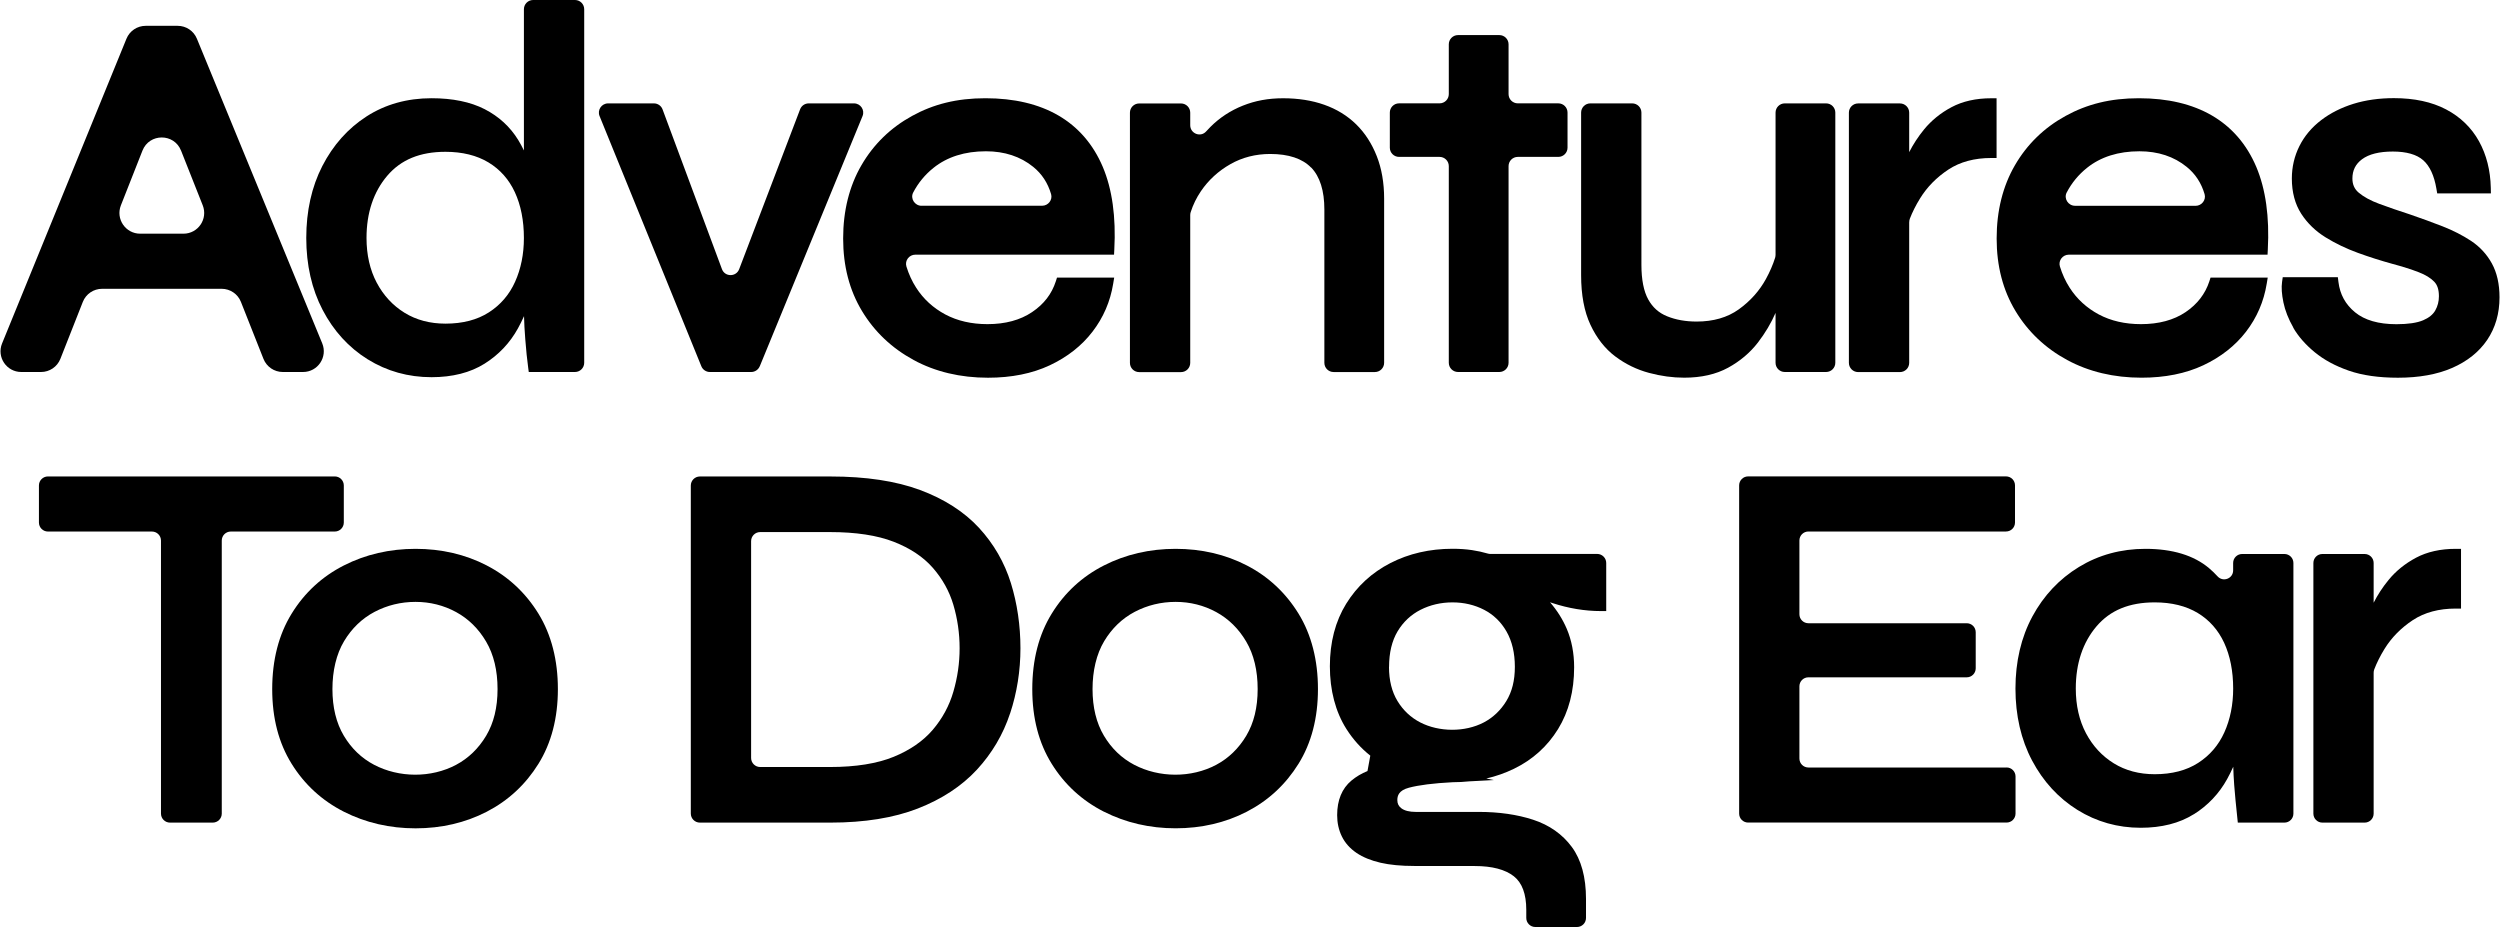
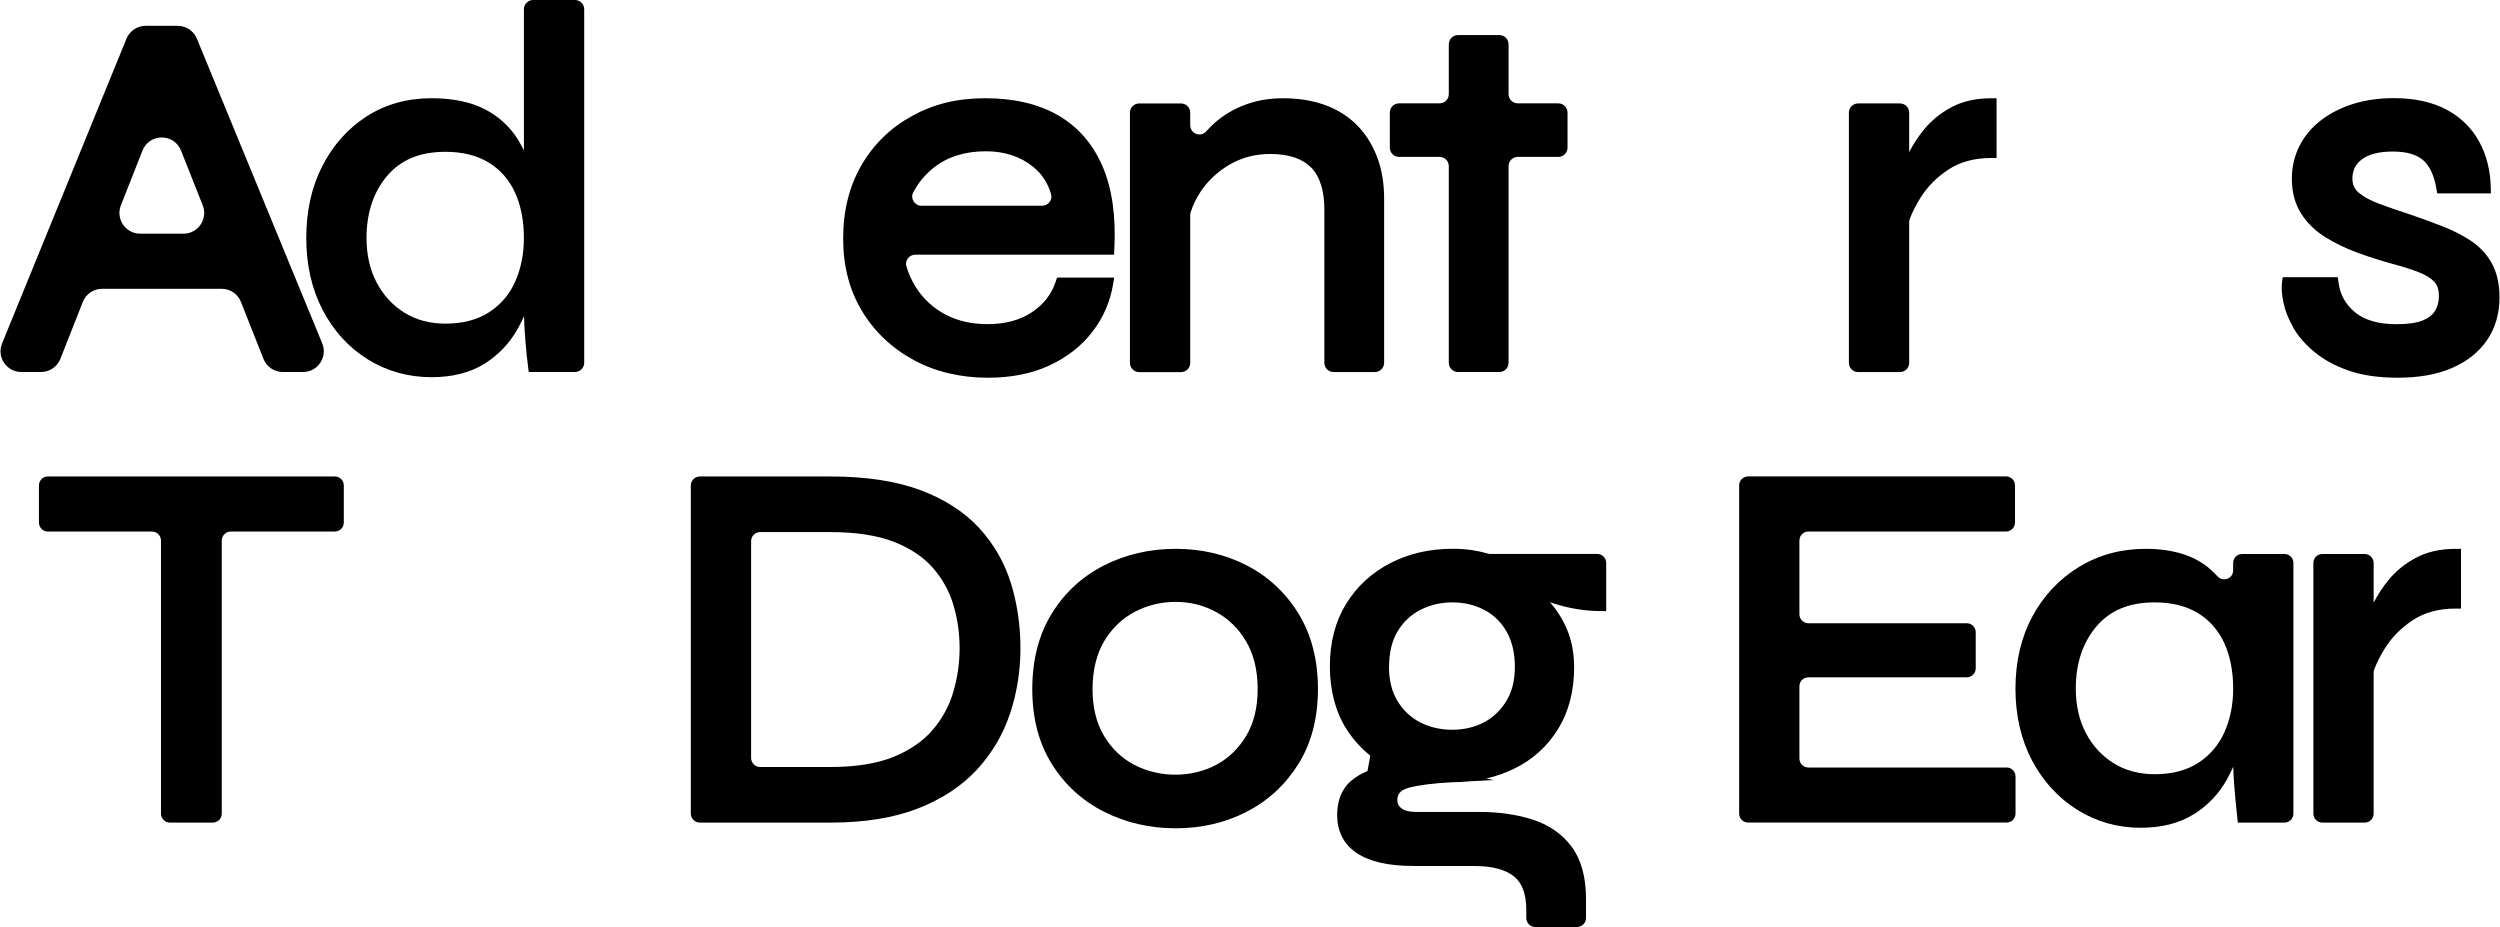
<svg xmlns="http://www.w3.org/2000/svg" id="Layer_2682d711074753" data-name="Layer 2" viewBox="0 0 658.94 244.45" aria-hidden="true" style="fill:url(#CerosGradient_id61929ca57);" width="658px" height="244px">
  <defs>
    <linearGradient class="cerosgradient" data-cerosgradient="true" id="CerosGradient_id61929ca57" gradientUnits="userSpaceOnUse" x1="50%" y1="100%" x2="50%" y2="0%">
      <stop offset="0%" stop-color="#000000" />
      <stop offset="100%" stop-color="#000000" />
    </linearGradient>
    <linearGradient />
    <style>
      .cls-1-682d711074753{
        fill: #fff;
      }
    </style>
  </defs>
  <g id="Layer_1-2682d711074753" data-name="Layer 1">
    <g>
      <path class="cls-1-682d711074753" d="M604.56,86.41c1.31,2.27,3.21,4.45,5.65,6.46,2.44,2.01,5.47,3.65,9.03,4.88,3.54,1.23,7.89,1.85,12.93,1.85,5.53,0,10.33-.86,14.26-2.57,4.01-1.74,7.12-4.23,9.27-7.4,2.15-3.18,3.25-6.96,3.25-11.23,0-3.5-.68-6.5-2.02-8.94-1.33-2.42-3.19-4.42-5.51-5.96-2.21-1.45-4.73-2.74-7.49-3.82-2.7-1.05-5.5-2.08-8.45-3.09-3.06-.99-5.81-1.94-8.24-2.84-2.28-.84-4.1-1.84-5.42-2.95-1.12-.94-1.66-2.16-1.66-3.72,0-2.16.83-3.82,2.54-5.09,1.82-1.35,4.55-2.03,8.12-2.03s6.3.77,8.01,2.29c1.73,1.53,2.9,4.06,3.48,7.52l.21,1.22h14.16l-.03-1.49c-.1-4.57-1.14-8.69-3.11-12.25-2-3.6-4.92-6.43-8.7-8.41-3.73-1.96-8.36-2.96-13.74-2.96-3.85,0-7.43.5-10.64,1.49-3.23,1-6.11,2.45-8.55,4.32-2.48,1.9-4.41,4.19-5.73,6.84-1.32,2.64-1.99,5.52-1.99,8.54,0,3.63.84,6.76,2.48,9.3,1.61,2.49,3.78,4.59,6.44,6.23,2.56,1.58,5.42,2.96,8.5,4.08,3.02,1.1,6.09,2.07,9.1,2.9,2.66.71,4.99,1.45,6.93,2.2,1.79.69,3.17,1.53,4.1,2.51.83.86,1.23,2.11,1.23,3.82,0,1.39-.32,2.62-.97,3.77-.61,1.07-1.68,1.93-3.18,2.57-1.62.69-4,1.04-7.05,1.04-4.71,0-8.38-1.06-10.91-3.14-2.54-2.09-3.97-4.7-4.38-7.97l-.16-1.28h-14.53l-.18,1.25c-.21,1.45-.09,3.22.36,5.4.44,2.14,1.32,4.37,2.61,6.63Z" style="fill:url(#CerosGradient_id61929ca57);" />
      <path class="cls-1-682d711074753" d="M26.79,76.15h31.52c2.24,0,4.26,1.37,5.08,3.45l5.95,15.04c.83,2.08,2.84,3.45,5.08,3.45h5.35c3.89,0,6.54-3.95,5.06-7.55L51.78,10.2c-.84-2.05-2.84-3.39-5.06-3.39h-8.45c-2.22,0-4.22,1.34-5.06,3.4L.41,90.56c-1.47,3.6,1.18,7.53,5.06,7.53h5.22c2.25,0,4.26-1.37,5.09-3.46l5.92-15.02c.82-2.09,2.84-3.46,5.09-3.46ZM47.6,39.7l5.72,14.44c1.42,3.59-1.22,7.48-5.08,7.48h-11.41c-3.86,0-6.5-3.88-5.09-7.47l5.69-14.44c1.82-4.61,8.34-4.62,10.17,0Z" style="fill:url(#CerosGradient_id61929ca57);" />
      <path class="cls-1-682d711074753" d="M96.83,94.75c5.02,3.13,10.69,4.71,16.83,4.71,5.51,0,10.21-1.2,13.97-3.56,3.73-2.34,6.69-5.47,8.8-9.3.58-1.06,1.12-2.14,1.61-3.24.04,1.78.15,3.82.33,6.08.22,2.89.48,5.4.76,7.44l.16,1.21h12.19c1.34,0,2.43-1.09,2.43-2.43V2.43c0-1.34-1.09-2.43-2.43-2.43h-11.04c-1.34,0-2.43,1.09-2.43,2.43v37.24c-.46-.95-.96-1.86-1.49-2.74-2.13-3.48-5.11-6.22-8.87-8.15-3.73-1.91-8.44-2.88-14-2.88-6.42,0-12.18,1.61-17.12,4.79-4.92,3.17-8.84,7.57-11.67,13.08-2.82,5.49-4.24,11.88-4.24,18.98s1.45,13.49,4.32,18.98c2.88,5.52,6.87,9.9,11.88,13.02ZM128.78,82.36c-3.07,1.98-6.92,2.98-11.44,2.98-4.08,0-7.71-.96-10.79-2.86-3.09-1.9-5.56-4.57-7.34-7.92-1.79-3.37-2.7-7.34-2.7-11.81,0-6.62,1.84-12.14,5.46-16.4,3.62-4.25,8.64-6.32,15.36-6.32,4.44,0,8.25.94,11.34,2.8,3.05,1.84,5.39,4.48,6.95,7.84,1.59,3.44,2.39,7.5,2.39,12.09,0,4.24-.78,8.13-2.33,11.56-1.51,3.37-3.84,6.08-6.91,8.05Z" style="fill:url(#CerosGradient_id61929ca57);" />
-       <path class="cls-1-682d711074753" d="M200.2,96.59l27.1-65.98c.66-1.6-.52-3.35-2.25-3.35h-11.94c-1.01,0-1.91.62-2.27,1.56l-16.07,42.16c-.8,2.09-3.76,2.08-4.54-.02l-15.66-42.12c-.35-.95-1.26-1.58-2.28-1.58h-12.08c-1.72,0-2.9,1.75-2.25,3.34l26.84,65.98c.37.91,1.26,1.51,2.25,1.51h10.89c.98,0,1.87-.59,2.25-1.5Z" style="fill:url(#CerosGradient_id61929ca57);" />
      <path class="cls-1-682d711074753" d="M240.77,94.93c5.72,3.1,12.32,4.67,19.62,4.67,6.18,0,11.65-1.1,16.27-3.27,4.64-2.18,8.44-5.16,11.28-8.87,2.86-3.71,4.69-7.96,5.45-12.63l.27-1.63h-15.08l-.31.97c-1.09,3.36-3.14,6.03-6.27,8.13-3.11,2.1-7.06,3.17-11.75,3.17-4.2,0-7.95-.86-11.13-2.56-3.18-1.7-5.76-4.06-7.66-7.02-1.11-1.72-1.97-3.61-2.59-5.63-.47-1.55.73-3.11,2.35-3.11h52.4l.07-1.33c.47-8.62-.56-15.97-3.04-21.82-2.52-5.94-6.46-10.5-11.7-13.55-5.19-3.02-11.67-4.55-19.24-4.55s-13.72,1.57-19.35,4.67c-5.66,3.11-10.15,7.48-13.35,13-3.2,5.51-4.82,12.01-4.82,19.31s1.67,13.66,4.97,19.13c3.29,5.46,7.88,9.81,13.62,12.91ZM242.86,54.26c-1.79,0-3.03-1.91-2.2-3.5,1.32-2.53,3.11-4.7,5.33-6.48,3.63-2.92,8.29-4.39,13.85-4.39,4.91,0,9.11,1.38,12.47,4.11,2.28,1.85,3.84,4.23,4.71,7.18.45,1.53-.76,3.07-2.36,3.07h-31.81Z" style="fill:url(#CerosGradient_id61929ca57);" />
      <path class="cls-1-682d711074753" d="M345.59,44.16c2.32,2.4,3.49,6.13,3.49,11.09v40.42c0,1.34,1.09,2.43,2.43,2.43h10.9c1.34,0,2.43-1.09,2.43-2.43v-43.28c0-4.16-.65-7.93-1.94-11.21-1.3-3.31-3.12-6.13-5.44-8.4-2.32-2.27-5.15-4.01-8.42-5.16-3.23-1.14-6.87-1.71-10.83-1.71s-7.37.65-10.61,1.94c-3.25,1.29-6.14,3.18-8.58,5.63-.38.38-.75.77-1.12,1.18-1.47,1.64-4.19.57-4.19-1.64v-3.31c0-1.34-1.09-2.43-2.43-2.43h-11.04c-1.34,0-2.43,1.09-2.43,2.43v65.98c0,1.34,1.09,2.43,2.43,2.43h11.04c1.34,0,2.43-1.09,2.43-2.43v-38.96c0-.27.04-.54.12-.79.63-1.97,1.54-3.82,2.7-5.53,2-2.94,4.62-5.34,7.78-7.13,3.13-1.78,6.66-2.68,10.48-2.68,4.85,0,8.48,1.21,10.79,3.59Z" style="fill:url(#CerosGradient_id61929ca57);" />
      <path class="cls-1-682d711074753" d="M384.32,98.09h10.9c1.34,0,2.43-1.09,2.43-2.43v-51.86c0-1.34,1.09-2.43,2.43-2.43h10.69c1.34,0,2.43-1.09,2.43-2.43v-9.26c0-1.34-1.09-2.43-2.43-2.43h-10.69c-1.34,0-2.43-1.09-2.43-2.43v-13.14c0-1.34-1.09-2.43-2.43-2.43h-10.9c-1.34,0-2.43,1.09-2.43,2.43v13.14c0,1.34-1.09,2.43-2.43,2.43h-10.69c-1.34,0-2.43,1.09-2.43,2.43v9.26c0,1.34,1.09,2.43,2.43,2.43h10.69c1.34,0,2.43,1.09,2.43,2.43v51.86c0,1.34,1.09,2.43,2.43,2.43Z" style="fill:url(#CerosGradient_id61929ca57);" />
-       <path class="cls-1-682d711074753" d="M425.81,94c2.67,2.01,5.66,3.46,8.86,4.32,3.15.85,6.27,1.27,9.29,1.27,4.49,0,8.38-.88,11.58-2.63,3.15-1.72,5.8-3.96,7.87-6.65,1.91-2.49,3.48-5.12,4.64-7.81v13.16c0,1.34,1.09,2.43,2.43,2.43h10.9c1.34,0,2.43-1.09,2.43-2.43V29.69c0-1.34-1.09-2.43-2.43-2.43h-10.9c-1.34,0-2.43,1.09-2.43,2.43v37.48c0,.27-.04.52-.11.78-.58,1.84-1.39,3.73-2.44,5.64-1.71,3.11-4.11,5.8-7.16,7.99-2.97,2.13-6.7,3.21-11.11,3.21-2.89,0-5.52-.47-7.79-1.4-2.17-.88-3.8-2.33-4.96-4.43-1.19-2.14-1.8-5.21-1.8-9.13V29.69c0-1.34-1.09-2.43-2.43-2.43h-11.04c-1.34,0-2.43,1.09-2.43,2.43v42.87c0,5.19.82,9.58,2.45,13.06,1.64,3.52,3.85,6.33,6.56,8.37Z" style="fill:url(#CerosGradient_id61929ca57);" />
      <path class="cls-1-682d711074753" d="M503.3,58.58c0-.31.05-.62.16-.91.67-1.74,1.57-3.53,2.7-5.36,1.84-2.99,4.35-5.55,7.48-7.61,3.07-2.02,6.87-3.04,11.29-3.04h1.4v-15.75h-1.4c-4.03,0-7.55.79-10.48,2.35-2.88,1.53-5.31,3.51-7.24,5.87-1.55,1.9-2.86,3.91-3.92,5.99v-10.42c0-1.34-1.09-2.43-2.43-2.43h-11.04c-1.34,0-2.43,1.09-2.43,2.43v65.98c0,1.34,1.09,2.43,2.43,2.43h11.04c1.34,0,2.43-1.09,2.43-2.43v-37.09Z" style="fill:url(#CerosGradient_id61929ca57);" />
-       <path class="cls-1-682d711074753" d="M592.11,87.46c2.86-3.71,4.69-7.96,5.45-12.63l.27-1.63h-15.08l-.31.97c-1.08,3.32-3.19,6.05-6.27,8.13-3.11,2.1-7.07,3.17-11.76,3.17-4.2,0-7.95-.86-11.13-2.56-3.18-1.7-5.76-4.06-7.66-7.02-1.11-1.72-1.97-3.61-2.59-5.63-.47-1.55.73-3.11,2.35-3.11h52.4l.07-1.33c.47-8.62-.56-15.96-3.04-21.82-2.52-5.94-6.46-10.5-11.7-13.55-5.19-3.02-11.67-4.55-19.24-4.55s-13.72,1.57-19.35,4.67c-5.66,3.11-10.15,7.48-13.35,13-3.2,5.51-4.82,12.01-4.82,19.31s1.67,13.66,4.97,19.13c3.29,5.46,7.88,9.81,13.62,12.91,5.72,3.1,12.32,4.67,19.62,4.67,6.18,0,11.65-1.1,16.27-3.27,4.63-2.17,8.43-5.16,11.29-8.87ZM547.02,54.26c-1.79,0-3.03-1.91-2.2-3.5,1.32-2.53,3.11-4.7,5.33-6.48,3.63-2.92,8.29-4.39,13.85-4.39,4.91,0,9.11,1.38,12.47,4.12,2.28,1.85,3.84,4.22,4.71,7.18.45,1.53-.76,3.08-2.36,3.08h-31.81Z" style="fill:url(#CerosGradient_id61929ca57);" />
    </g>
    <g>
      <path class="cls-1-682d711074753" d="M58.34,214.53v-71.99c0-1.31,1.06-2.38,2.38-2.38h27.42c1.31,0,2.38-1.06,2.38-2.38v-9.77c0-1.31-1.06-2.38-2.38-2.38H12.51c-1.31,0-2.38,1.06-2.38,2.38v9.77c0,1.31,1.06,2.38,2.38,2.38h27.42c1.31,0,2.38,1.06,2.38,2.38v71.99c0,1.31,1.06,2.38,2.38,2.38h11.27c1.31,0,2.38-1.06,2.38-2.38Z" style="fill:url(#CerosGradient_id61929ca57);" />
-       <path class="cls-1-682d711074753" d="M128.21,149.1c-5.63-2.91-11.95-4.38-18.77-4.38s-13.19,1.47-18.9,4.38c-5.75,2.92-10.39,7.2-13.78,12.72-3.4,5.51-5.12,12.21-5.12,19.89s1.72,14.22,5.12,19.69c3.39,5.47,8.03,9.72,13.78,12.64,5.72,2.9,12.08,4.38,18.9,4.38s13.14-1.47,18.77-4.38c5.66-2.92,10.24-7.17,13.64-12.64,3.4-5.47,5.12-12.1,5.12-19.69s-1.72-14.37-5.12-19.89c-3.39-5.51-7.98-9.79-13.64-12.71ZM120.16,201.66c-6.63,3.53-15.09,3.45-21.66,0-3.3-1.73-5.98-4.31-7.97-7.65-2-3.35-3.01-7.49-3.01-12.3s1.03-9.24,3.07-12.64c2.03-3.39,4.74-5.99,8.04-7.73,3.33-1.75,6.96-2.63,10.8-2.63s7.44.91,10.71,2.69c3.25,1.77,5.92,4.4,7.91,7.79,2,3.4,3.01,7.61,3.01,12.51s-1.01,8.95-3,12.3c-2,3.35-4.66,5.93-7.91,7.66Z" style="fill:url(#CerosGradient_id61929ca57);" />
      <path class="cls-1-682d711074753" d="M266.21,188.14c1.81-5.47,2.73-11.26,2.73-17.21s-.85-11.81-2.52-17.18c-1.69-5.44-4.52-10.35-8.42-14.58-3.91-4.23-9.14-7.59-15.54-9.97-6.35-2.36-14.29-3.56-23.6-3.56h-34.45c-1.32,0-2.39,1.07-2.39,2.39v86.49c0,1.32,1.07,2.39,2.39,2.39h34.45c8.95,0,16.69-1.25,23-3.71,6.35-2.47,11.59-5.92,15.59-10.24,3.98-4.31,6.93-9.3,8.75-14.83ZM197.92,142.69c0-1.32,1.07-2.39,2.39-2.39h18.42c6.79,0,12.44.86,16.8,2.56,4.31,1.68,7.78,3.98,10.29,6.85,2.53,2.88,4.36,6.16,5.43,9.76,1.09,3.68,1.65,7.53,1.65,11.46s-.55,7.7-1.65,11.47c-1.07,3.7-2.91,7.08-5.44,10.05-2.53,2.95-5.99,5.35-10.3,7.11-4.35,1.78-10,2.69-16.78,2.69h-18.42c-1.32,0-2.39-1.07-2.39-2.39v-57.16Z" style="fill:url(#CerosGradient_id61929ca57);" />
      <path class="cls-1-682d711074753" d="M290.96,214.03c5.72,2.9,12.08,4.38,18.9,4.38s13.14-1.47,18.77-4.38c5.66-2.92,10.24-7.17,13.64-12.64,3.4-5.47,5.12-12.1,5.12-19.69s-1.72-14.37-5.12-19.89c-3.39-5.51-7.98-9.79-13.64-12.71-5.63-2.91-11.95-4.38-18.77-4.38s-13.19,1.47-18.9,4.38c-5.75,2.92-10.39,7.2-13.78,12.72-3.4,5.51-5.12,12.21-5.12,19.89s1.72,14.22,5.12,19.69c3.39,5.47,8.03,9.72,13.78,12.64ZM320.59,201.66c-6.63,3.53-15.09,3.45-21.66,0-3.3-1.73-5.98-4.31-7.97-7.65-2-3.35-3.01-7.49-3.01-12.3s1.03-9.24,3.07-12.64c2.03-3.39,4.74-5.99,8.04-7.73,3.33-1.75,6.96-2.63,10.8-2.63s7.44.91,10.71,2.69c3.25,1.77,5.92,4.4,7.91,7.79,2,3.4,3.01,7.61,3.01,12.51s-1.01,8.95-3,12.3c-2,3.35-4.66,5.93-7.91,7.66Z" style="fill:url(#CerosGradient_id61929ca57);" />
      <path class="cls-1-682d711074753" d="M388.73,228.36c4.57,0,8.03.91,10.31,2.7,2.18,1.71,3.28,4.69,3.28,8.85v2.14c0,1.32,1.07,2.39,2.39,2.39h10.97c1.32,0,2.39-1.07,2.39-2.39v-5.01c0-5.73-1.26-10.35-3.75-13.72-2.48-3.36-5.93-5.78-10.23-7.18-4.17-1.36-8.97-2.05-14.27-2.05h-16.63c-1.68,0-2.96-.32-3.8-.95-.73-.55-1.07-1.23-1.07-2.15,0-1.15.35-2.56,3.05-3.28,2.62-.7,6.5-1.19,11.54-1.45,1.49,0,2.94-.08,4.37-.23l6.49-.34-1.99-.41c2.56-.59,5-1.45,7.3-2.57,4.9-2.38,8.81-5.9,11.63-10.48,2.81-4.57,4.23-10.04,4.23-16.27,0-3.72-.66-7.14-1.95-10.16-1.08-2.52-2.56-4.86-4.41-6.99.21.07.42.14.64.21,4.26,1.4,8.56,2.11,12.78,2.11h1.4v-12.68c0-1.32-1.07-2.39-2.39-2.39h-28.21c-.21,0-.41-.03-.6-.09-1.37-.4-2.78-.71-4.21-.92-1.62-.24-3.34-.35-5.11-.35-6.01,0-11.52,1.27-16.39,3.77-4.89,2.51-8.81,6.12-11.66,10.73-2.85,4.61-4.3,10.16-4.3,16.48s1.47,12,4.38,16.57c1.72,2.71,3.82,5.05,6.28,7-.4,2.22-.34,1.84-.74,4.06-1.58.64-2.99,1.48-4.23,2.51-2.5,2.09-3.77,5.16-3.77,9.12,0,2.03.41,3.91,1.23,5.59.83,1.71,2.14,3.19,3.88,4.37,1.69,1.14,3.82,2.01,6.33,2.59,2.45.57,5.45.85,8.9.85h15.95ZM366.14,175.84c0-3.72.76-6.88,2.25-9.37,1.49-2.48,3.52-4.39,6.04-5.67,2.56-1.3,5.4-1.96,8.43-1.96s5.84.66,8.35,1.96c2.47,1.28,4.46,3.2,5.9,5.72,1.46,2.55,2.2,5.68,2.2,9.32s-.76,6.57-2.25,9.02c-1.5,2.45-3.49,4.34-5.93,5.63-5,2.63-11.83,2.55-16.77,0-2.48-1.28-4.5-3.17-5.99-5.62-1.49-2.44-2.25-5.47-2.25-9.02Z" style="fill:url(#CerosGradient_id61929ca57);" />
      <path class="cls-1-682d711074753" d="M528.96,202.38h-52.25c-1.31,0-2.37-1.06-2.37-2.37v-19.04c0-1.31,1.06-2.37,2.37-2.37h41.75c1.31,0,2.37-1.06,2.37-2.37v-9.52c0-1.31-1.06-2.37-2.37-2.37h-41.75c-1.31,0-2.37-1.06-2.37-2.37v-19.45c0-1.31,1.06-2.37,2.37-2.37h52.11c1.31,0,2.37-1.06,2.37-2.37v-9.79c0-1.31-1.06-2.37-2.37-2.37h-68c-1.31,0-2.37,1.06-2.37,2.37v86.54c0,1.31,1.06,2.37,2.37,2.37h68.14c1.31,0,2.37-1.06,2.37-2.37v-9.79c0-1.31-1.06-2.37-2.37-2.37Z" style="fill:url(#CerosGradient_id61929ca57);" />
      <path class="cls-1-682d711074753" d="M578.33,214.72c3.73-2.34,6.69-5.47,8.8-9.3.58-1.06,1.12-2.14,1.61-3.24.04,1.49.12,3.12.25,4.85.18,2.38.46,5.25.82,8.63l.13,1.25h12.29c1.31,0,2.37-1.06,2.37-2.37v-66.09c0-1.31-1.06-2.37-2.37-2.37h-11.15c-1.31,0-2.37,1.06-2.37,2.37v1.95c0,2.16-2.64,3.18-4.1,1.59-.7-.77-1.45-1.49-2.25-2.17-4.02-3.39-9.66-5.1-16.79-5.1-6.41,0-12.3,1.6-17.5,4.77-5.19,3.16-9.33,7.56-12.3,13.07-2.96,5.5-4.46,11.89-4.46,19s1.48,13.5,4.39,18.99c2.92,5.51,6.94,9.89,11.95,13.01,5.02,3.13,10.64,4.71,16.69,4.71,5.51,0,10.21-1.2,13.97-3.56ZM586.39,193.12c-1.52,3.37-3.84,6.08-6.91,8.05-3.07,1.98-6.92,2.98-11.44,2.98-4.08,0-7.71-.96-10.78-2.86-3.09-1.9-5.56-4.57-7.34-7.92-1.79-3.37-2.7-7.34-2.7-11.81,0-6.62,1.84-12.14,5.46-16.4,3.62-4.25,8.64-6.32,15.36-6.32,4.44,0,8.25.94,11.34,2.8,3.05,1.84,5.39,4.48,6.95,7.84,1.59,3.44,2.39,7.51,2.39,12.09,0,4.23-.78,8.12-2.33,11.56Z" style="fill:url(#CerosGradient_id61929ca57);" />
      <path class="cls-1-682d711074753" d="M625.76,177.39c0-.31.05-.6.16-.89.67-1.74,1.57-3.54,2.7-5.38,1.84-2.99,4.36-5.55,7.48-7.61,3.07-2.02,6.87-3.04,11.3-3.04h1.4v-15.75h-1.4c-4.03,0-7.55.79-10.48,2.35-2.88,1.54-5.32,3.51-7.24,5.87-1.56,1.91-2.87,3.92-3.92,5.99v-10.48c0-1.31-1.06-2.37-2.37-2.37h-11.15c-1.31,0-2.37,1.06-2.37,2.37v66.09c0,1.31,1.06,2.37,2.37,2.37h11.15c1.31,0,2.37-1.06,2.37-2.37v-37.16Z" style="fill:url(#CerosGradient_id61929ca57);" />
    </g>
  </g>
</svg>